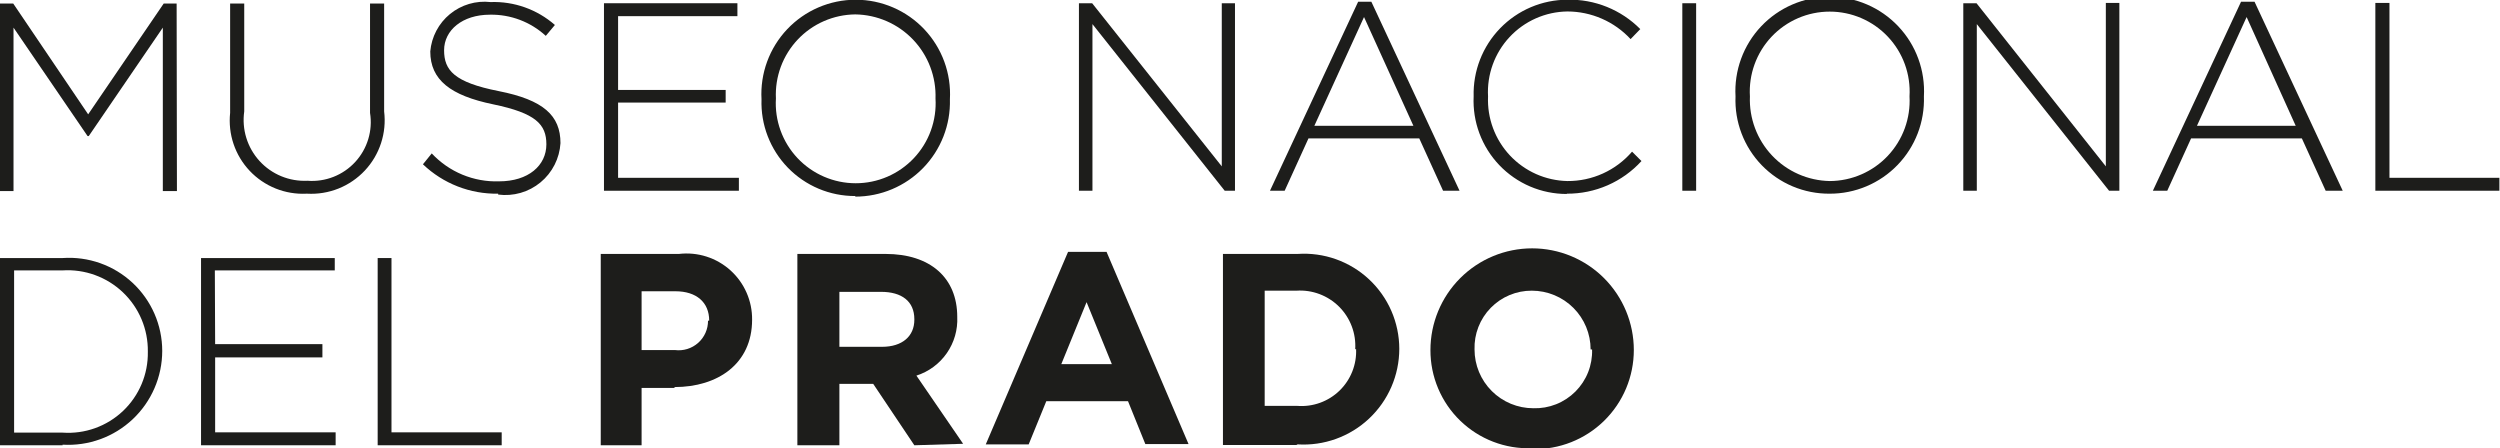
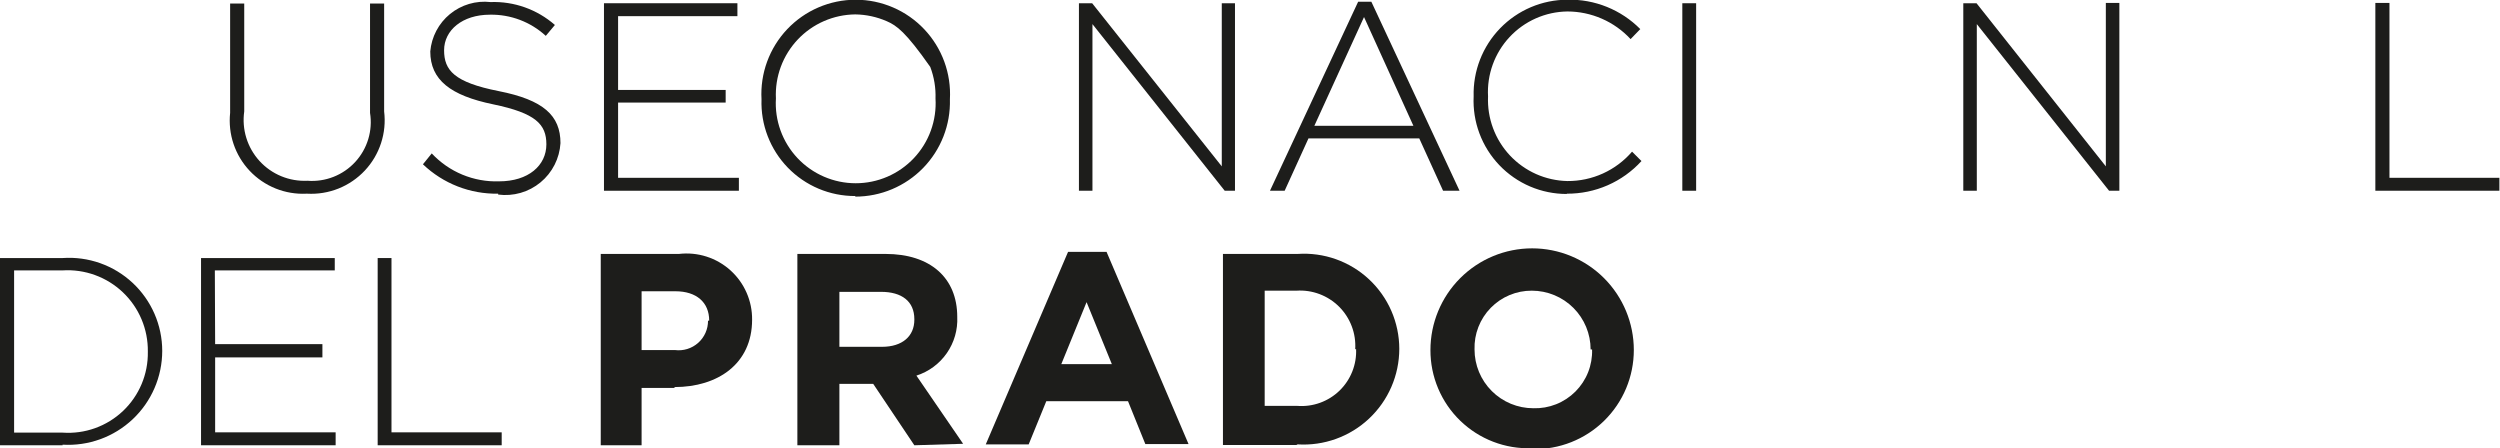
<svg xmlns="http://www.w3.org/2000/svg" width="251" height="45" viewBox="0 0 251 45" fill="none">
  <g clip-path="url(#clip0_666_13)">
-     <path d="M16.348 19.18V2.774L8.911 13.662H8.793L1.357 2.774V19.18H0V0.354H1.328L8.852 11.479L16.436 0.354H17.734L17.764 19.18H16.348Z" fill="#1D1D1B" />
    <path d="M30.777 19.446C29.717 19.499 28.658 19.321 27.674 18.926C26.689 18.53 25.801 17.926 25.072 17.155C24.343 16.384 23.79 15.464 23.45 14.459C23.111 13.454 22.993 12.386 23.105 11.331V0.354H24.521V11.184C24.394 12.075 24.465 12.983 24.73 13.843C24.995 14.704 25.447 15.495 26.053 16.16C26.659 16.826 27.405 17.349 28.237 17.692C29.069 18.036 29.966 18.191 30.866 18.148C31.755 18.217 32.649 18.083 33.48 17.757C34.311 17.431 35.057 16.921 35.662 16.264C36.267 15.608 36.715 14.823 36.973 13.969C37.231 13.114 37.292 12.213 37.151 11.331V0.354H38.567V11.184C38.698 12.255 38.593 13.341 38.258 14.367C37.924 15.393 37.369 16.333 36.632 17.12C35.894 17.908 34.993 18.525 33.992 18.927C32.991 19.328 31.913 19.506 30.836 19.446" fill="#1D1D1B" />
    <path d="M50.016 19.446C47.208 19.497 44.493 18.436 42.462 16.495L43.347 15.403C44.209 16.325 45.258 17.052 46.423 17.536C47.589 18.019 48.844 18.248 50.105 18.207C53.056 18.207 54.856 16.613 54.856 14.489C54.856 12.482 53.793 11.361 49.515 10.475C45.236 9.59 43.2 8.026 43.2 5.164C43.262 4.438 43.47 3.731 43.809 3.086C44.149 2.441 44.615 1.871 45.179 1.409C45.743 0.947 46.393 0.603 47.092 0.396C47.791 0.189 48.525 0.125 49.249 0.207C51.618 0.122 53.93 0.945 55.712 2.508L54.797 3.6C53.271 2.197 51.263 1.436 49.19 1.475C46.416 1.475 44.587 3.039 44.587 5.046C44.587 7.052 45.59 8.262 50.075 9.148C54.561 10.033 56.272 11.597 56.272 14.37C56.226 15.13 56.024 15.872 55.679 16.55C55.334 17.228 54.853 17.828 54.266 18.312C53.68 18.796 53 19.155 52.269 19.365C51.537 19.575 50.771 19.633 50.016 19.534" fill="#1D1D1B" />
    <path d="M60.639 19.151V0.325H74.036V1.623H62.056V9.03H72.856V10.298H62.056V17.852H74.184V19.151H60.639Z" fill="#1D1D1B" />
-     <path d="M93.925 9.915C93.964 8.827 93.786 7.742 93.4 6.723C93.014 5.705 92.429 4.774 91.678 3.985C90.928 3.197 90.028 2.565 89.03 2.129C88.032 1.693 86.958 1.461 85.869 1.446C84.785 1.457 83.715 1.686 82.722 2.12C81.729 2.554 80.834 3.183 80.091 3.971C79.347 4.759 78.769 5.689 78.393 6.705C78.017 7.721 77.85 8.803 77.902 9.885V9.885C77.835 10.978 77.993 12.073 78.366 13.103C78.739 14.133 79.318 15.075 80.068 15.872C80.819 16.67 81.724 17.305 82.73 17.739C83.735 18.174 84.818 18.398 85.913 18.398C87.008 18.398 88.091 18.174 89.097 17.739C90.102 17.305 91.007 16.67 91.758 15.872C92.508 15.075 93.088 14.133 93.46 13.103C93.833 12.073 93.991 10.978 93.925 9.885V9.915ZM85.869 19.682C84.606 19.687 83.356 19.437 82.192 18.947C81.029 18.457 79.976 17.737 79.097 16.831C78.218 15.924 77.531 14.85 77.077 13.671C76.624 12.493 76.412 11.236 76.456 9.974V9.974C76.384 8.687 76.575 7.4 77.018 6.19C77.461 4.98 78.146 3.873 79.031 2.937C79.916 2.001 80.983 1.255 82.166 0.746C83.35 0.236 84.625 -0.027 85.913 -0.027C87.201 -0.027 88.476 0.236 89.66 0.746C90.843 1.255 91.91 2.001 92.795 2.937C93.68 3.873 94.365 4.98 94.808 6.19C95.251 7.4 95.442 8.687 95.371 9.974C95.371 9.974 95.371 9.974 95.371 9.974C95.406 11.244 95.186 12.508 94.725 13.691C94.263 14.875 93.569 15.954 92.683 16.865C91.797 17.775 90.738 18.499 89.567 18.993C88.397 19.487 87.139 19.741 85.869 19.741" fill="#1D1D1B" />
+     <path d="M93.925 9.915C93.964 8.827 93.786 7.742 93.4 6.723C90.928 3.197 90.028 2.565 89.03 2.129C88.032 1.693 86.958 1.461 85.869 1.446C84.785 1.457 83.715 1.686 82.722 2.12C81.729 2.554 80.834 3.183 80.091 3.971C79.347 4.759 78.769 5.689 78.393 6.705C78.017 7.721 77.85 8.803 77.902 9.885V9.885C77.835 10.978 77.993 12.073 78.366 13.103C78.739 14.133 79.318 15.075 80.068 15.872C80.819 16.67 81.724 17.305 82.73 17.739C83.735 18.174 84.818 18.398 85.913 18.398C87.008 18.398 88.091 18.174 89.097 17.739C90.102 17.305 91.007 16.67 91.758 15.872C92.508 15.075 93.088 14.133 93.46 13.103C93.833 12.073 93.991 10.978 93.925 9.885V9.915ZM85.869 19.682C84.606 19.687 83.356 19.437 82.192 18.947C81.029 18.457 79.976 17.737 79.097 16.831C78.218 15.924 77.531 14.85 77.077 13.671C76.624 12.493 76.412 11.236 76.456 9.974V9.974C76.384 8.687 76.575 7.4 77.018 6.19C77.461 4.98 78.146 3.873 79.031 2.937C79.916 2.001 80.983 1.255 82.166 0.746C83.35 0.236 84.625 -0.027 85.913 -0.027C87.201 -0.027 88.476 0.236 89.66 0.746C90.843 1.255 91.91 2.001 92.795 2.937C93.68 3.873 94.365 4.98 94.808 6.19C95.251 7.4 95.442 8.687 95.371 9.974C95.371 9.974 95.371 9.974 95.371 9.974C95.406 11.244 95.186 12.508 94.725 13.691C94.263 14.875 93.569 15.954 92.683 16.865C91.797 17.775 90.738 18.499 89.567 18.993C88.397 19.487 87.139 19.741 85.869 19.741" fill="#1D1D1B" />
    <path d="M122.961 19.151L109.682 2.42V19.151H108.325V0.325H109.652L122.666 16.702V0.325H123.993V19.151H122.961Z" fill="#1D1D1B" />
    <path d="M136.948 1.711L131.961 12.63H141.905L136.948 1.711ZM144.885 19.151L142.495 13.898H131.37L128.98 19.151H127.505L136.357 0.177H137.685L146.538 19.151H144.885Z" fill="#1D1D1B" />
    <path d="M157.308 19.475C156.042 19.477 154.788 19.221 153.623 18.724C152.459 18.226 151.407 17.497 150.532 16.581C149.658 15.665 148.978 14.581 148.535 13.394C148.092 12.208 147.894 10.944 147.954 9.679V9.679C147.919 8.419 148.136 7.165 148.593 5.99C149.049 4.816 149.737 3.745 150.614 2.84C151.491 1.935 152.541 1.215 153.7 0.722C154.86 0.23 156.107 -0.026 157.367 -0.03C158.724 -0.061 160.072 0.184 161.33 0.691C162.589 1.199 163.73 1.958 164.685 2.921L163.711 3.925C162.901 3.051 161.92 2.355 160.828 1.877C159.737 1.4 158.558 1.153 157.367 1.151C156.277 1.165 155.201 1.4 154.204 1.84C153.207 2.281 152.309 2.919 151.565 3.716C150.821 4.512 150.245 5.451 149.873 6.476C149.501 7.501 149.34 8.59 149.4 9.679C149.353 10.763 149.522 11.846 149.899 12.863C150.276 13.881 150.853 14.813 151.595 15.605C152.337 16.396 153.23 17.032 154.221 17.474C155.213 17.915 156.282 18.154 157.367 18.177C158.598 18.185 159.817 17.925 160.938 17.416C162.059 16.906 163.055 16.159 163.859 15.226L164.803 16.171C163.853 17.211 162.695 18.04 161.404 18.604C160.112 19.168 158.717 19.455 157.308 19.446" fill="#1D1D1B" />
    <path d="M170.292 0.325H168.905V19.151H170.292V0.325Z" fill="#1D1D1B" />
-     <path d="M191.715 9.679C191.781 8.586 191.623 7.491 191.251 6.461C190.878 5.431 190.299 4.489 189.548 3.692C188.798 2.894 187.892 2.259 186.887 1.824C185.882 1.39 184.798 1.166 183.703 1.166C182.608 1.166 181.525 1.39 180.52 1.824C179.515 2.259 178.609 2.894 177.858 3.692C177.108 4.489 176.529 5.431 176.156 6.461C175.783 7.491 175.625 8.586 175.692 9.679V9.679C175.648 10.767 175.823 11.853 176.205 12.872C176.587 13.892 177.169 14.825 177.917 15.617C178.664 16.409 179.563 17.043 180.559 17.482C181.555 17.922 182.629 18.158 183.718 18.177C184.809 18.171 185.888 17.943 186.888 17.507C187.889 17.071 188.79 16.437 189.538 15.642C190.286 14.847 190.864 13.909 191.239 12.884C191.613 11.859 191.775 10.768 191.715 9.679V9.679ZM183.689 19.446C182.418 19.455 181.16 19.206 179.988 18.714C178.817 18.222 177.758 17.498 176.875 16.585C175.992 15.671 175.304 14.588 174.852 13.401C174.4 12.214 174.194 10.948 174.246 9.679V9.679C174.174 8.392 174.365 7.105 174.808 5.895C175.251 4.685 175.936 3.578 176.821 2.642C177.706 1.706 178.773 0.96 179.957 0.451C181.14 -0.059 182.415 -0.322 183.703 -0.322C184.992 -0.322 186.267 -0.059 187.45 0.451C188.633 0.96 189.7 1.706 190.585 2.642C191.471 3.578 192.156 4.685 192.598 5.895C193.041 7.105 193.233 8.392 193.161 9.679C193.161 9.679 193.161 9.679 193.161 9.679C193.204 10.948 192.991 12.214 192.535 13.399C192.078 14.584 191.387 15.665 190.502 16.577C189.618 17.489 188.559 18.213 187.388 18.706C186.217 19.199 184.959 19.451 183.689 19.446" fill="#1D1D1B" />
    <path d="M211.751 19.151L198.472 2.42V19.151H197.115V0.325H198.443L211.426 16.702V0.295H212.784V19.151H211.751Z" fill="#1D1D1B" />
-     <path d="M225.561 1.711L220.574 12.63H230.489L225.561 1.711ZM233.498 19.151L231.108 13.898H219.984L217.593 19.151H216.148L225 0.177H226.357L235.21 19.151H233.498Z" fill="#1D1D1B" />
    <path d="M238.485 19.151V0.295H239.902V17.852H250.938V19.151H238.485Z" fill="#1D1D1B" />
    <path d="M14.843 35.292C14.857 34.183 14.642 33.083 14.212 32.061C13.781 31.039 13.145 30.117 12.341 29.352C11.538 28.588 10.585 27.997 9.543 27.618C8.501 27.238 7.392 27.078 6.285 27.148H1.416V43.436H6.285C7.392 43.514 8.502 43.361 9.546 42.987C10.59 42.612 11.545 42.025 12.35 41.262C13.154 40.499 13.792 39.576 14.221 38.554C14.65 37.531 14.862 36.43 14.843 35.321V35.292ZM6.285 44.705H0V25.908H6.285C7.565 25.819 8.849 25.994 10.058 26.422C11.267 26.851 12.374 27.523 13.313 28.397C14.251 29.272 14.999 30.33 15.511 31.506C16.023 32.682 16.288 33.95 16.288 35.233V35.233C16.287 36.519 16.022 37.791 15.511 38.971C15 40.152 14.254 41.215 13.317 42.097C12.38 42.978 11.273 43.659 10.064 44.097C8.855 44.535 7.569 44.722 6.285 44.646" fill="#1D1D1B" />
    <path d="M20.184 44.705V25.908H33.61V27.148H21.57L21.6 34.554H32.37V35.882H21.6V43.407H33.698V44.705H20.184Z" fill="#1D1D1B" />
    <path d="M37.918 44.705V25.908H39.305V43.407H50.37V44.705H37.918Z" fill="#1D1D1B" />
    <path d="M71.203 32.193C71.203 30.334 69.905 29.243 67.81 29.243H64.416V35.144H67.751C68.169 35.199 68.595 35.164 68.998 35.04C69.402 34.917 69.774 34.708 70.09 34.428C70.406 34.149 70.659 33.804 70.83 33.419C71.002 33.033 71.089 32.615 71.085 32.193H71.203ZM67.721 38.951H64.416V44.705H60.315V25.495H68.164C69.093 25.386 70.034 25.476 70.925 25.759C71.817 26.043 72.637 26.513 73.332 27.138C74.028 27.764 74.582 28.53 74.957 29.387C75.333 30.243 75.522 31.17 75.511 32.105V32.105C75.511 36.531 72.059 38.862 67.721 38.862" fill="#1D1D1B" />
    <path d="M91.8 32.046C91.8 30.246 90.531 29.302 88.466 29.302H84.275V34.82H88.554C90.59 34.82 91.8 33.757 91.8 32.105V32.046ZM91.8 44.705L87.669 38.538H84.275V44.705H80.056V25.495H88.908C93.393 25.495 96.108 27.885 96.108 31.81C96.17 33.108 95.801 34.39 95.059 35.457C94.318 36.524 93.245 37.317 92.007 37.712L96.698 44.557L91.8 44.705Z" fill="#1D1D1B" />
    <path d="M109.092 30.334L106.554 36.561H111.63L109.092 30.334ZM114.993 44.587L113.252 40.279H105.049L103.279 44.616H98.971L107.233 25.288H111.098L119.331 44.587H114.993Z" fill="#1D1D1B" />
    <path d="M136.062 35.085C136.114 34.297 135.998 33.506 135.719 32.767C135.441 32.027 135.008 31.355 134.45 30.796C133.891 30.238 133.219 29.805 132.479 29.526C131.74 29.248 130.949 29.131 130.161 29.184H126.974V40.751H130.249C131.024 40.81 131.803 40.704 132.534 40.44C133.265 40.176 133.932 39.759 134.49 39.218C135.047 38.677 135.484 38.023 135.77 37.3C136.057 36.578 136.187 35.803 136.151 35.026L136.062 35.085ZM130.161 44.675H122.784V25.495H130.279C131.585 25.406 132.896 25.587 134.13 26.025C135.364 26.464 136.495 27.151 137.452 28.045C138.409 28.939 139.173 30.019 139.695 31.22C140.217 32.421 140.488 33.717 140.489 35.026V35.026C140.487 36.338 140.217 37.636 139.695 38.84C139.174 40.044 138.411 41.128 137.455 42.026C136.499 42.925 135.369 43.618 134.135 44.063C132.9 44.509 131.588 44.697 130.279 44.616" fill="#1D1D1B" />
    <path d="M159.698 35.085C159.698 33.52 159.077 32.019 157.97 30.912C156.863 29.805 155.362 29.184 153.797 29.184C153.027 29.179 152.265 29.33 151.555 29.627C150.845 29.924 150.203 30.361 149.666 30.912C149.129 31.463 148.708 32.116 148.429 32.833C148.15 33.55 148.019 34.316 148.043 35.085V35.085C148.043 36.651 148.664 38.152 149.771 39.258C150.878 40.365 152.379 40.987 153.944 40.987C154.726 41.011 155.504 40.876 156.231 40.588C156.959 40.3 157.619 39.866 158.172 39.313C158.725 38.76 159.159 38.1 159.447 37.373C159.735 36.645 159.87 35.867 159.846 35.085H159.698ZM153.797 45C152.474 45.048 151.156 44.828 149.921 44.353C148.685 43.879 147.559 43.16 146.608 42.24C145.657 41.32 144.902 40.217 144.388 38.997C143.874 37.778 143.612 36.468 143.616 35.144C143.616 32.437 144.692 29.84 146.607 27.925C148.522 26.01 151.118 24.934 153.826 24.934C156.534 24.934 159.131 26.01 161.046 27.925C162.96 29.84 164.036 32.437 164.036 35.144V35.144C164.036 36.468 163.772 37.778 163.26 38.998C162.747 40.218 161.996 41.324 161.051 42.25C160.105 43.176 158.985 43.904 157.754 44.392C156.524 44.879 155.208 45.116 153.885 45.089" fill="#1D1D1B" />
  </g>
  <defs>
    <clipPath id="clip0_666_13">
      <rect width="250.938" height="45" fill="white" />
    </clipPath>
  </defs>
</svg>